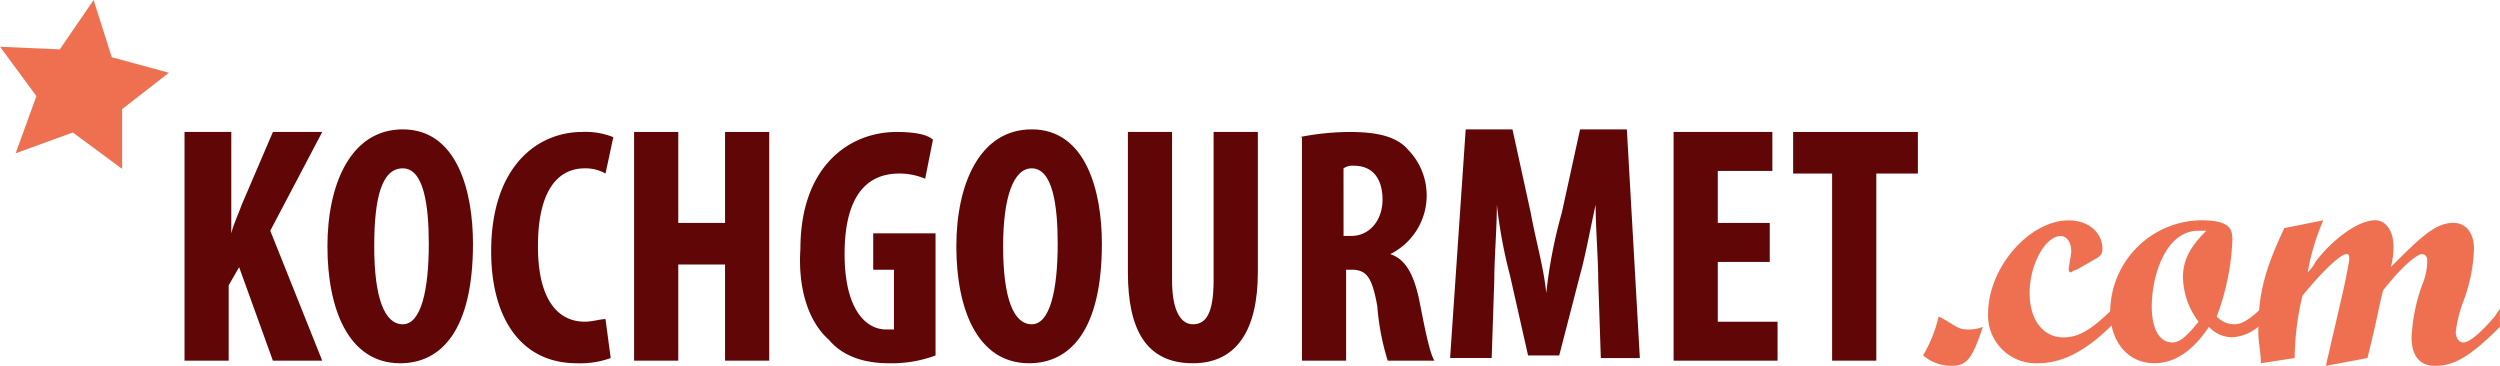
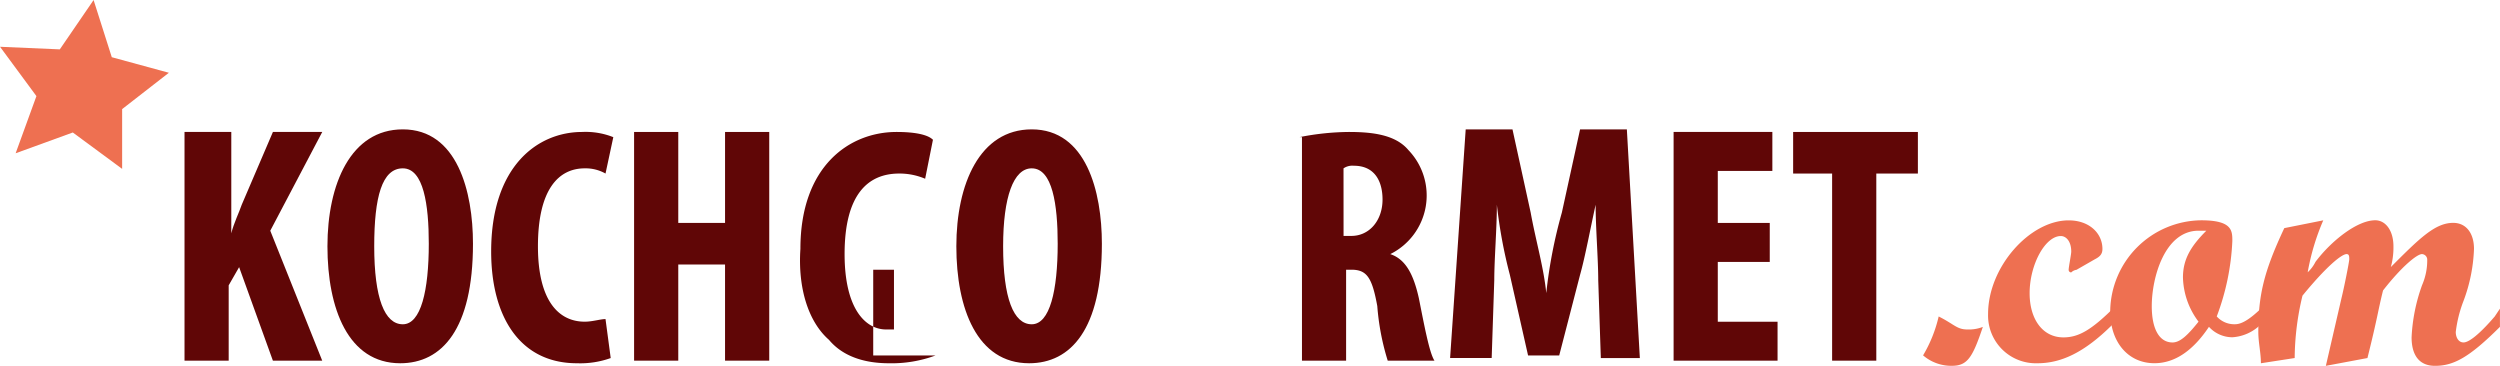
<svg xmlns="http://www.w3.org/2000/svg" id="logo" width="263.514" height="38.563" viewBox="0 0 263.514 38.563">
  <path id="Path_84" data-name="Path 84" d="M18.574,29.7h4.657V40.383h0c.274-1.1.822-2.191,1.1-3.013l3.287-7.67h5.2L27.339,40.109l5.478,13.7h-5.2l-3.561-9.861-1.1,1.917v7.944H18.3V29.7Z" transform="translate(1.149 -15.79)" fill="#600606" />
  <path id="Path_85" data-name="Path 85" d="M39.14,41.653c0,9.039-3.287,12.6-7.67,12.6-5.478,0-7.67-5.752-7.67-12.327S26.265,29.6,31.744,29.6C37.5,29.6,39.14,36.174,39.14,41.653Zm-10.409.274c0,5.478,1.1,8.218,3.013,8.218s2.739-3.561,2.739-8.492c0-4.109-.548-7.944-2.739-7.944S28.731,36.722,28.731,41.927Z" transform="translate(10.714 -15.964)" fill="#600606" />
  <path id="Path_86" data-name="Path 86" d="M42.7,53.531a9.519,9.519,0,0,1-3.561.548c-6.026,0-9.039-4.931-9.039-11.779,0-9.039,4.931-12.6,9.587-12.6a7.867,7.867,0,0,1,3.287.548l-.822,3.835a4.243,4.243,0,0,0-2.191-.548c-2.739,0-4.931,2.191-4.931,8.218,0,5.752,2.191,7.944,4.931,7.944.822,0,1.644-.274,2.191-.274Z" transform="translate(21.672 -15.79)" fill="#600606" />
  <path id="Path_87" data-name="Path 87" d="M40.257,29.7v9.587h4.931V29.7h4.657V53.805H45.187V43.67H40.257V53.805H35.6V29.7Z" transform="translate(31.237 -15.79)" fill="#600606" />
-   <path id="Path_88" data-name="Path 88" d="M56.27,53.257a13.27,13.27,0,0,1-4.931.822c-2.739,0-4.931-.822-6.3-2.465-2.191-1.917-3.287-5.478-3.013-9.587,0-8.766,5.2-12.327,10.135-12.327,1.917,0,3.287.274,3.835.822l-.822,4.109a6.873,6.873,0,0,0-2.739-.548c-3.287,0-5.752,2.191-5.752,8.492,0,5.752,2.191,7.944,4.383,7.944h.822v-6.3H49.7V40.383H56.27V53.257Z" transform="translate(42.342 -15.79)" fill="#600606" />
+   <path id="Path_88" data-name="Path 88" d="M56.27,53.257a13.27,13.27,0,0,1-4.931.822c-2.739,0-4.931-.822-6.3-2.465-2.191-1.917-3.287-5.478-3.013-9.587,0-8.766,5.2-12.327,10.135-12.327,1.917,0,3.287.274,3.835.822l-.822,4.109a6.873,6.873,0,0,0-2.739-.548c-3.287,0-5.752,2.191-5.752,8.492,0,5.752,2.191,7.944,4.383,7.944h.822v-6.3H49.7V40.383V53.257Z" transform="translate(42.342 -15.79)" fill="#600606" />
  <path id="Path_89" data-name="Path 89" d="M63.34,41.653c0,9.039-3.287,12.6-7.67,12.6C50.191,54.253,48,48.5,48,41.927S50.465,29.6,55.944,29.6C61.7,29.6,63.34,36.174,63.34,41.653Zm-10.409.274c0,5.478,1.1,8.218,3.013,8.218s2.739-3.561,2.739-8.492c0-4.109-.548-7.944-2.739-7.944C54.026,33.709,52.931,36.722,52.931,41.927Z" transform="translate(52.804 -15.964)" fill="#600606" />
-   <path id="Path_90" data-name="Path 90" d="M59.257,29.7V45.314c0,3.561,1.1,4.657,2.191,4.657,1.37,0,2.191-1.1,2.191-4.657V29.7H68.3V44.492c0,6.026-2.191,9.587-6.848,9.587-4.931,0-6.848-3.561-6.848-9.587V29.7h4.657Z" transform="translate(64.283 -15.79)" fill="#600606" />
  <path id="Path_91" data-name="Path 91" d="M61.2,30.248a27.594,27.594,0,0,1,5.2-.548c2.465,0,4.931.274,6.3,1.917a6.9,6.9,0,0,1-1.917,10.957h0c1.644.548,2.465,2.191,3.013,4.657.548,2.739,1.1,5.752,1.644,6.574H70.513a25.847,25.847,0,0,1-1.1-5.752c-.548-3.013-1.1-3.835-2.739-3.835h-.548v9.587H61.474V30.248Zm4.657,10.409h.822c1.917,0,3.287-1.644,3.287-3.835,0-1.917-.822-3.561-3.013-3.561a1.647,1.647,0,0,0-1.1.274Z" transform="translate(75.761 -15.79)" fill="#600606" />
  <path id="Path_92" data-name="Path 92" d="M82.614,45.488c0-2.191-.274-5.478-.274-7.944h0c-.548,2.465-1.1,5.478-1.644,7.4L78.5,53.431H75.218L73.3,44.94a51.042,51.042,0,0,1-1.37-7.4h0c0,2.465-.274,5.752-.274,7.944l-.274,8.218H67L68.644,29.6h4.931l1.917,8.766c.548,3.013,1.37,5.752,1.644,8.492h0a51.367,51.367,0,0,1,1.644-8.492L80.7,29.6h4.931L87,53.705H82.887Z" transform="translate(85.849 -15.964)" fill="#600606" />
  <path id="Path_93" data-name="Path 93" d="M85.735,43.4H80.257v6.3h6.3v4.109H75.6V29.7H86.009v4.109H80.257v5.478h5.478V43.4Z" transform="translate(100.807 -15.79)" fill="#600606" />
  <path id="Path_94" data-name="Path 94" d="M84.309,34.083H80.2V29.7H93.348v4.383H88.966V53.805H84.309V34.083Z" transform="translate(108.807 -15.79)" fill="#600606" />
  <path id="Path_95" data-name="Path 95" d="M89.857,38.17A4.071,4.071,0,0,0,91.5,37.9C90.4,41.183,89.857,42,88.213,42a4.564,4.564,0,0,1-3.013-1.1A14.278,14.278,0,0,0,86.844,36.8C88.487,37.622,88.761,38.17,89.857,38.17Z" transform="translate(117.503 -3.442)" fill="#ee7051" />
  <path id="Path_96" data-name="Path 96" d="M100.848,44.057c-3.013,3.013-5.478,4.109-7.944,4.109a5.037,5.037,0,0,1-5.2-5.2c0-4.931,4.383-9.861,8.492-9.861,2.191,0,3.561,1.37,3.561,3.013,0,.548-.274.822-.822,1.1l-1.917,1.1a.956.956,0,0,0-.548.274.268.268,0,0,1-.274-.274c0-.274.274-1.644.274-1.917,0-1.1-.548-1.644-1.1-1.644-1.644,0-3.287,3.013-3.287,6.026,0,2.739,1.37,4.657,3.561,4.657,1.644,0,3.013-.822,5.478-3.287v1.917Z" transform="translate(121.851 -9.877)" fill="#ee7051" />
  <path id="Path_97" data-name="Path 97" d="M108.288,44.057a4.675,4.675,0,0,1-3.013,1.37,3.346,3.346,0,0,1-2.465-1.1c-1.644,2.465-3.561,3.835-5.752,3.835-2.739,0-4.657-2.191-4.657-5.478a9.705,9.705,0,0,1,9.587-9.587c3.287,0,3.287,1.1,3.287,2.191a25.571,25.571,0,0,1-1.644,7.944,2.487,2.487,0,0,0,1.917.822c.548,0,1.37-.274,3.013-1.917v1.917Zm-8.218-4.931c0-1.917.822-3.287,2.465-4.931h-.822c-3.561,0-4.931,4.931-4.931,7.944,0,2.465.822,3.835,2.191,3.835.822,0,1.644-.822,2.739-2.191A8.038,8.038,0,0,1,100.07,39.126Z" transform="translate(130.026 -9.877)" fill="#ee7051" />
  <path id="Path_98" data-name="Path 98" d="M98.374,48.166c0-1.1-.274-2.191-.274-3.287,0-3.835.548-6.3,2.739-10.957l4.109-.822a24.458,24.458,0,0,0-1.644,5.478,3.782,3.782,0,0,0,.822-1.1c1.644-2.191,4.383-4.383,6.3-4.383,1.1,0,1.917,1.1,1.917,2.739a7.71,7.71,0,0,1-.274,2.191c3.013-3.013,4.657-4.657,6.574-4.657,1.37,0,2.191,1.1,2.191,2.739a17.24,17.24,0,0,1-1.1,5.478,13.449,13.449,0,0,0-.822,3.287c0,.548.274,1.1.822,1.1s1.644-.822,3.287-2.739l.548-.822v1.917c-3.287,3.287-4.931,4.109-6.848,4.109-1.644,0-2.465-1.1-2.465-3.013a18.687,18.687,0,0,1,1.1-5.478,6.581,6.581,0,0,0,.548-2.739.589.589,0,0,0-.548-.548c-.548,0-2.191,1.37-4.109,3.835-.548,2.191-.548,2.739-1.644,7.122l-4.383.822,1.644-7.122c.274-1.1.822-3.835.822-4.109s0-.548-.274-.548c-.548,0-2.191,1.37-4.657,4.383a28.764,28.764,0,0,0-.822,6.574Z" transform="translate(139.939 -9.877)" fill="#ee7051" />
  <path id="Path_99" data-name="Path 99" d="M29,32.37,24.074,36.2v6.3l-5.2-3.835-6.026,2.191,2.191-6.026-3.835-5.2,6.3.274,3.561-5.2,1.917,6.026Z" transform="translate(-11.2 -24.7)" fill="#ee7051" />
</svg>